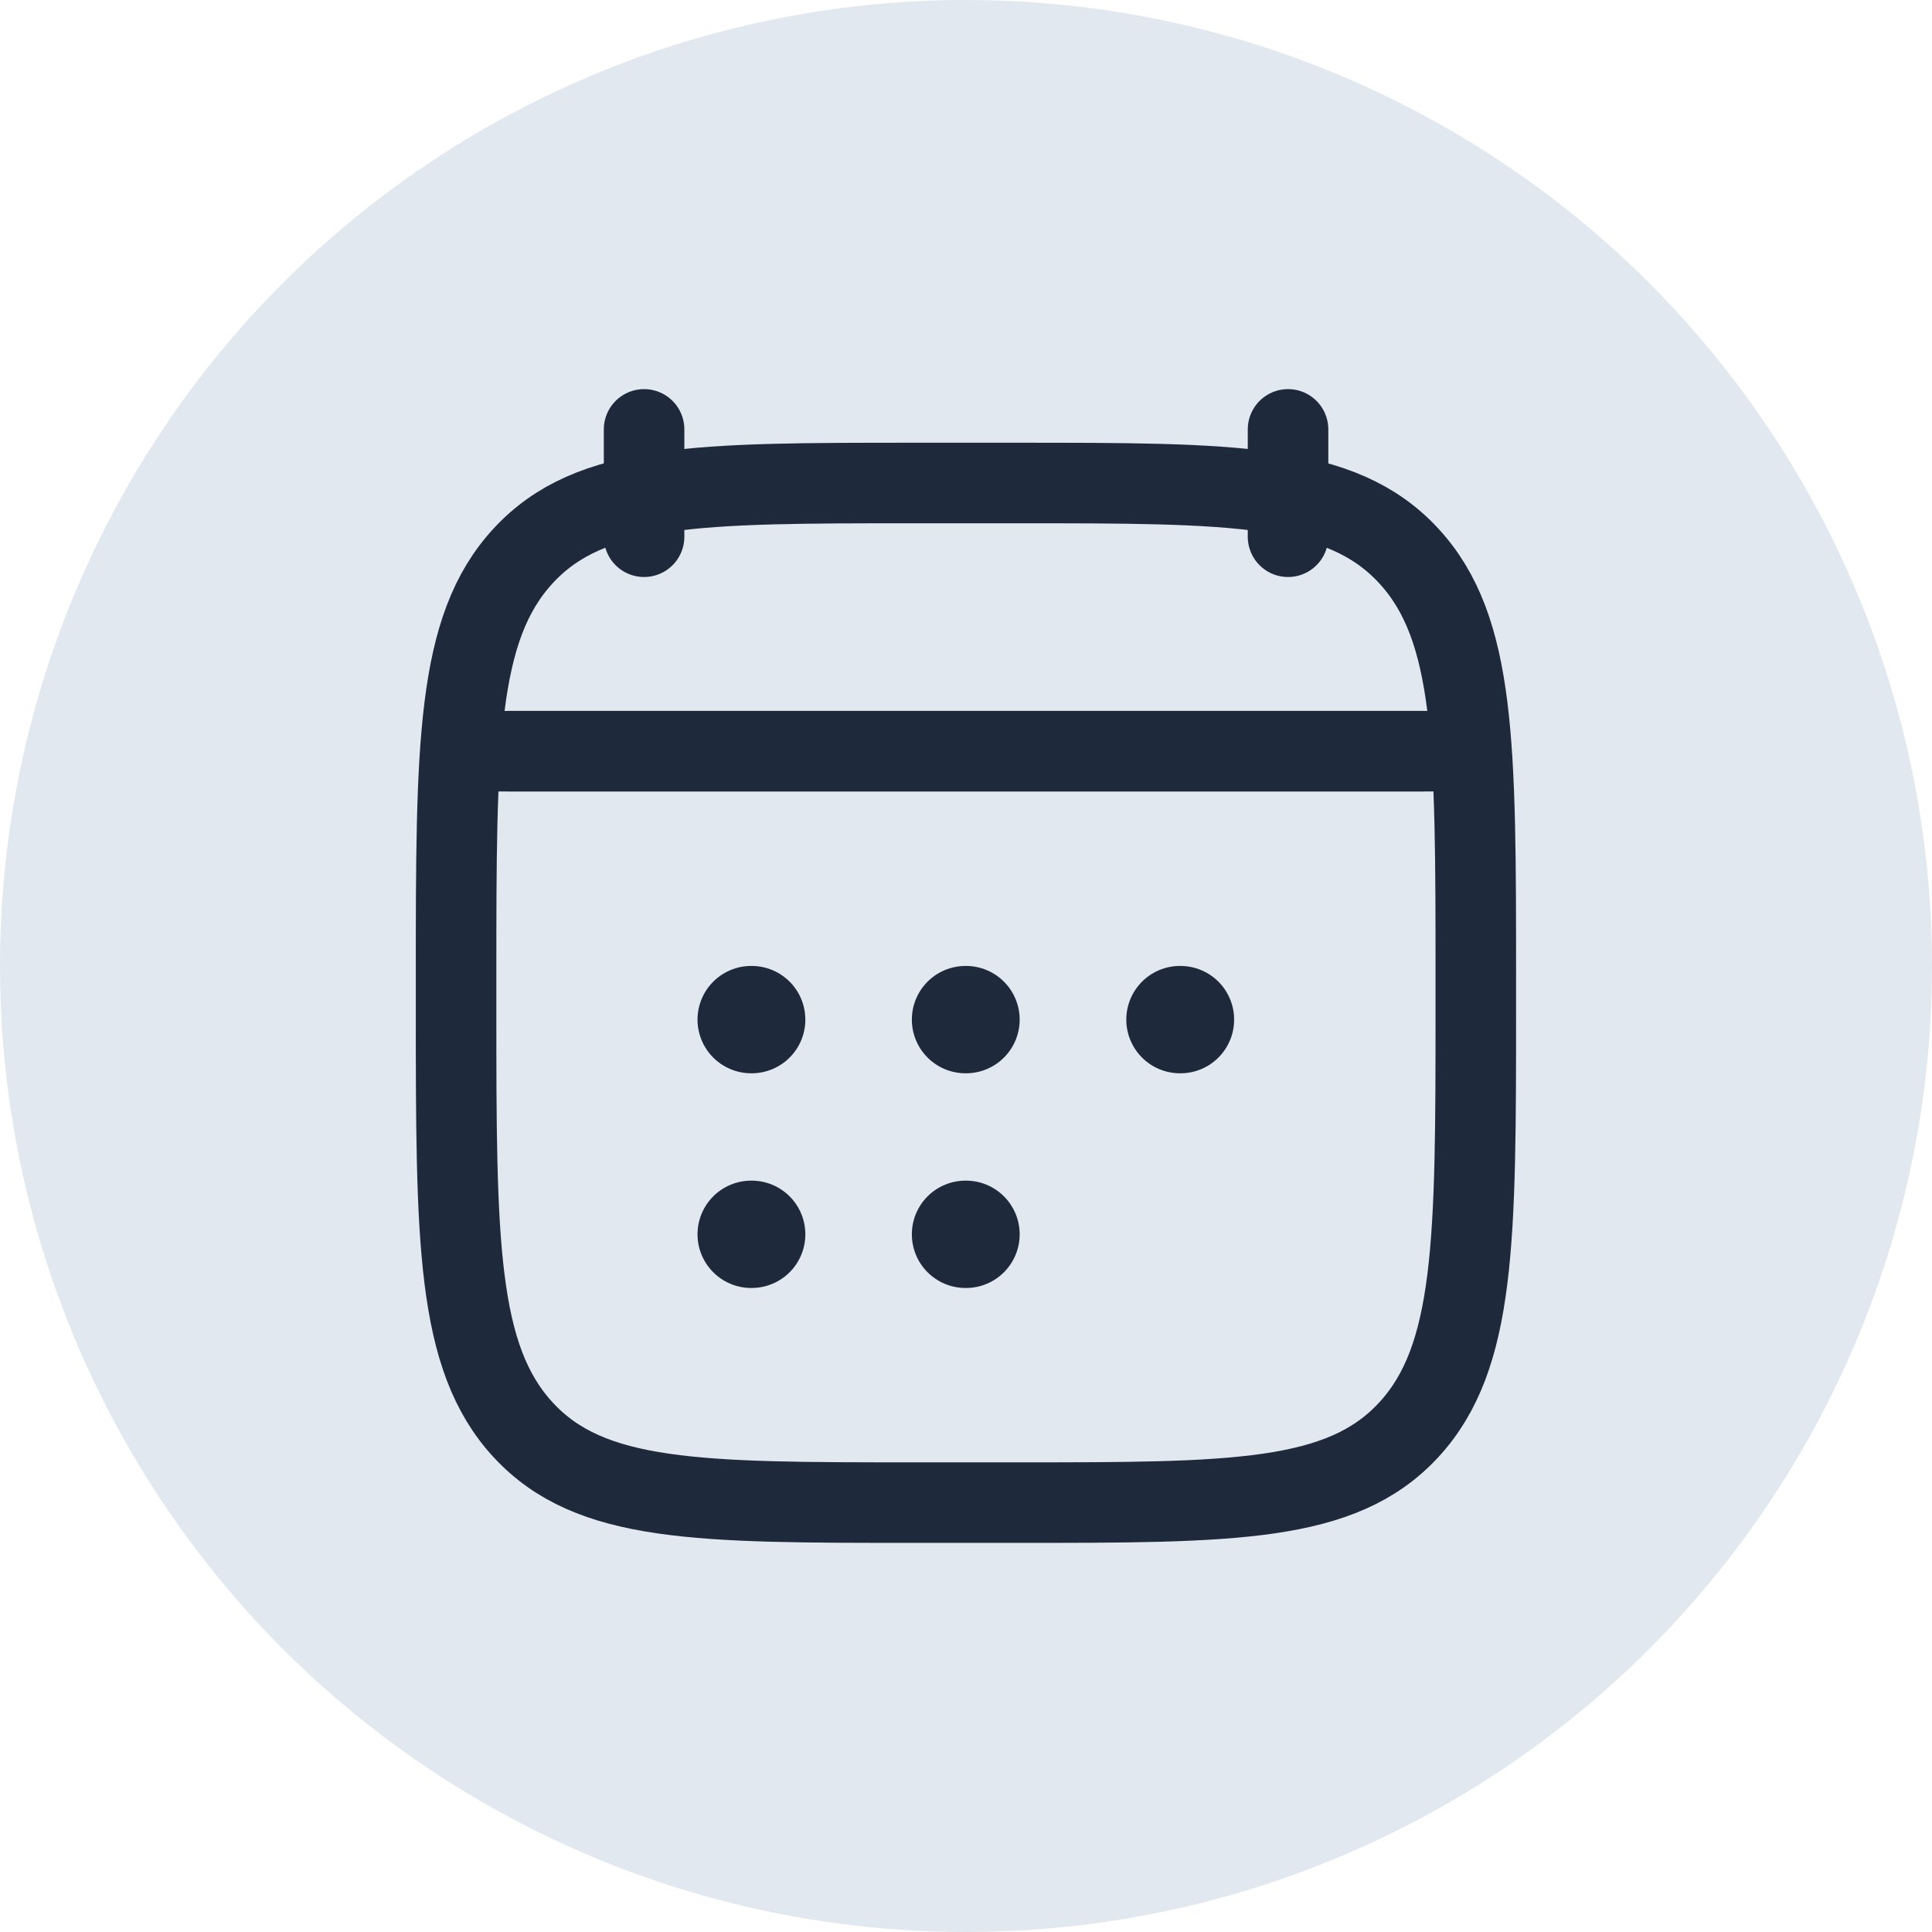
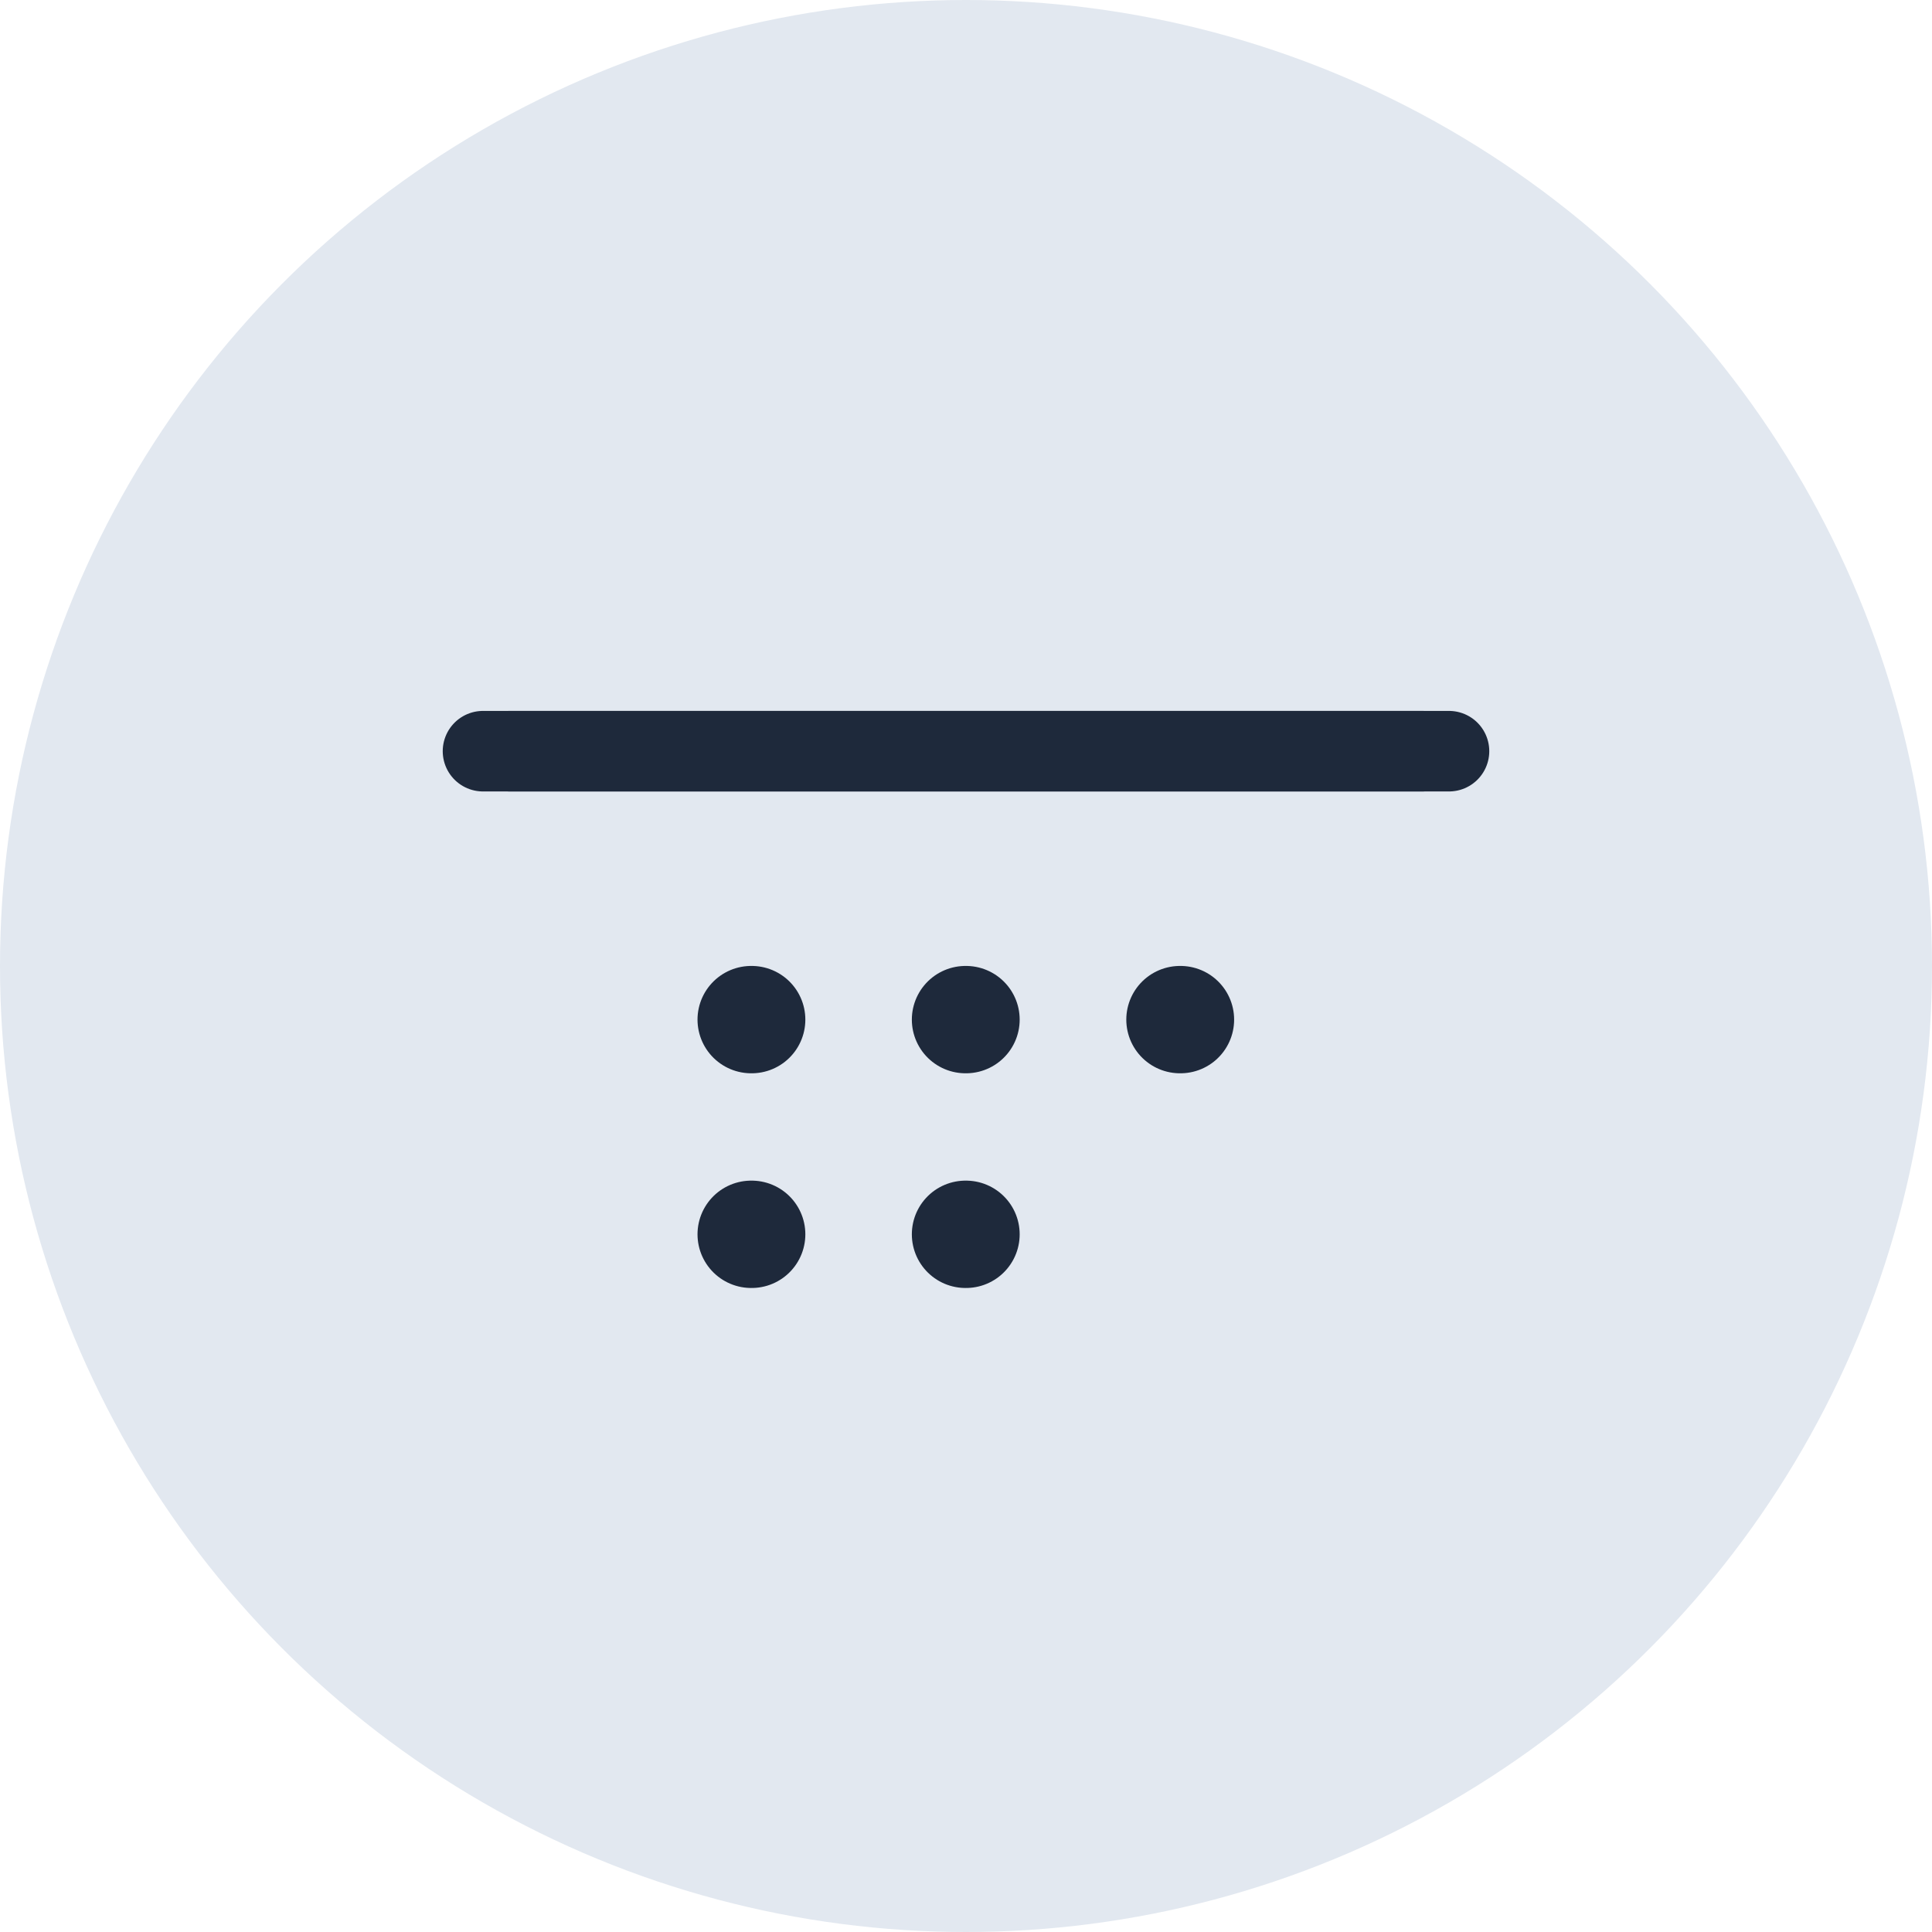
<svg xmlns="http://www.w3.org/2000/svg" width="16" height="16" viewBox="0 0 16 16" fill="none">
  <circle cx="8" cy="8" r="8" fill="#E2E8F0" />
-   <path d="M10.667 3.556V4.445M5.334 3.556V4.445" stroke="#1E293B" stroke-width="0.667" stroke-linecap="round" stroke-linejoin="round" />
  <path d="M7.996 8.444H8M7.996 10.222H8M9.772 8.444H9.776M6.221 8.444H6.225M6.221 10.222H6.225" stroke="#1E293B" stroke-width="0.889" stroke-linecap="round" stroke-linejoin="round" />
  <path d="M4.223 6.221H11.778" stroke="#1E293B" stroke-width="0.667" stroke-linecap="round" stroke-linejoin="round" />
-   <path d="M3.777 8.108C3.777 6.172 3.777 5.203 4.334 4.602C4.89 4 5.786 4 7.577 4H8.422C10.213 4 11.109 4 11.665 4.602C12.222 5.203 12.222 6.172 12.222 8.108V8.336C12.222 10.273 12.222 11.241 11.665 11.843C11.109 12.444 10.213 12.444 8.422 12.444H7.577C5.786 12.444 4.89 12.444 4.334 11.843C3.777 11.241 3.777 10.273 3.777 8.336V8.108Z" stroke="#1E293B" stroke-width="0.667" stroke-linecap="round" stroke-linejoin="round" />
  <path d="M4 6.221H12" stroke="#1E293B" stroke-width="0.667" stroke-linecap="round" stroke-linejoin="round" />
</svg>